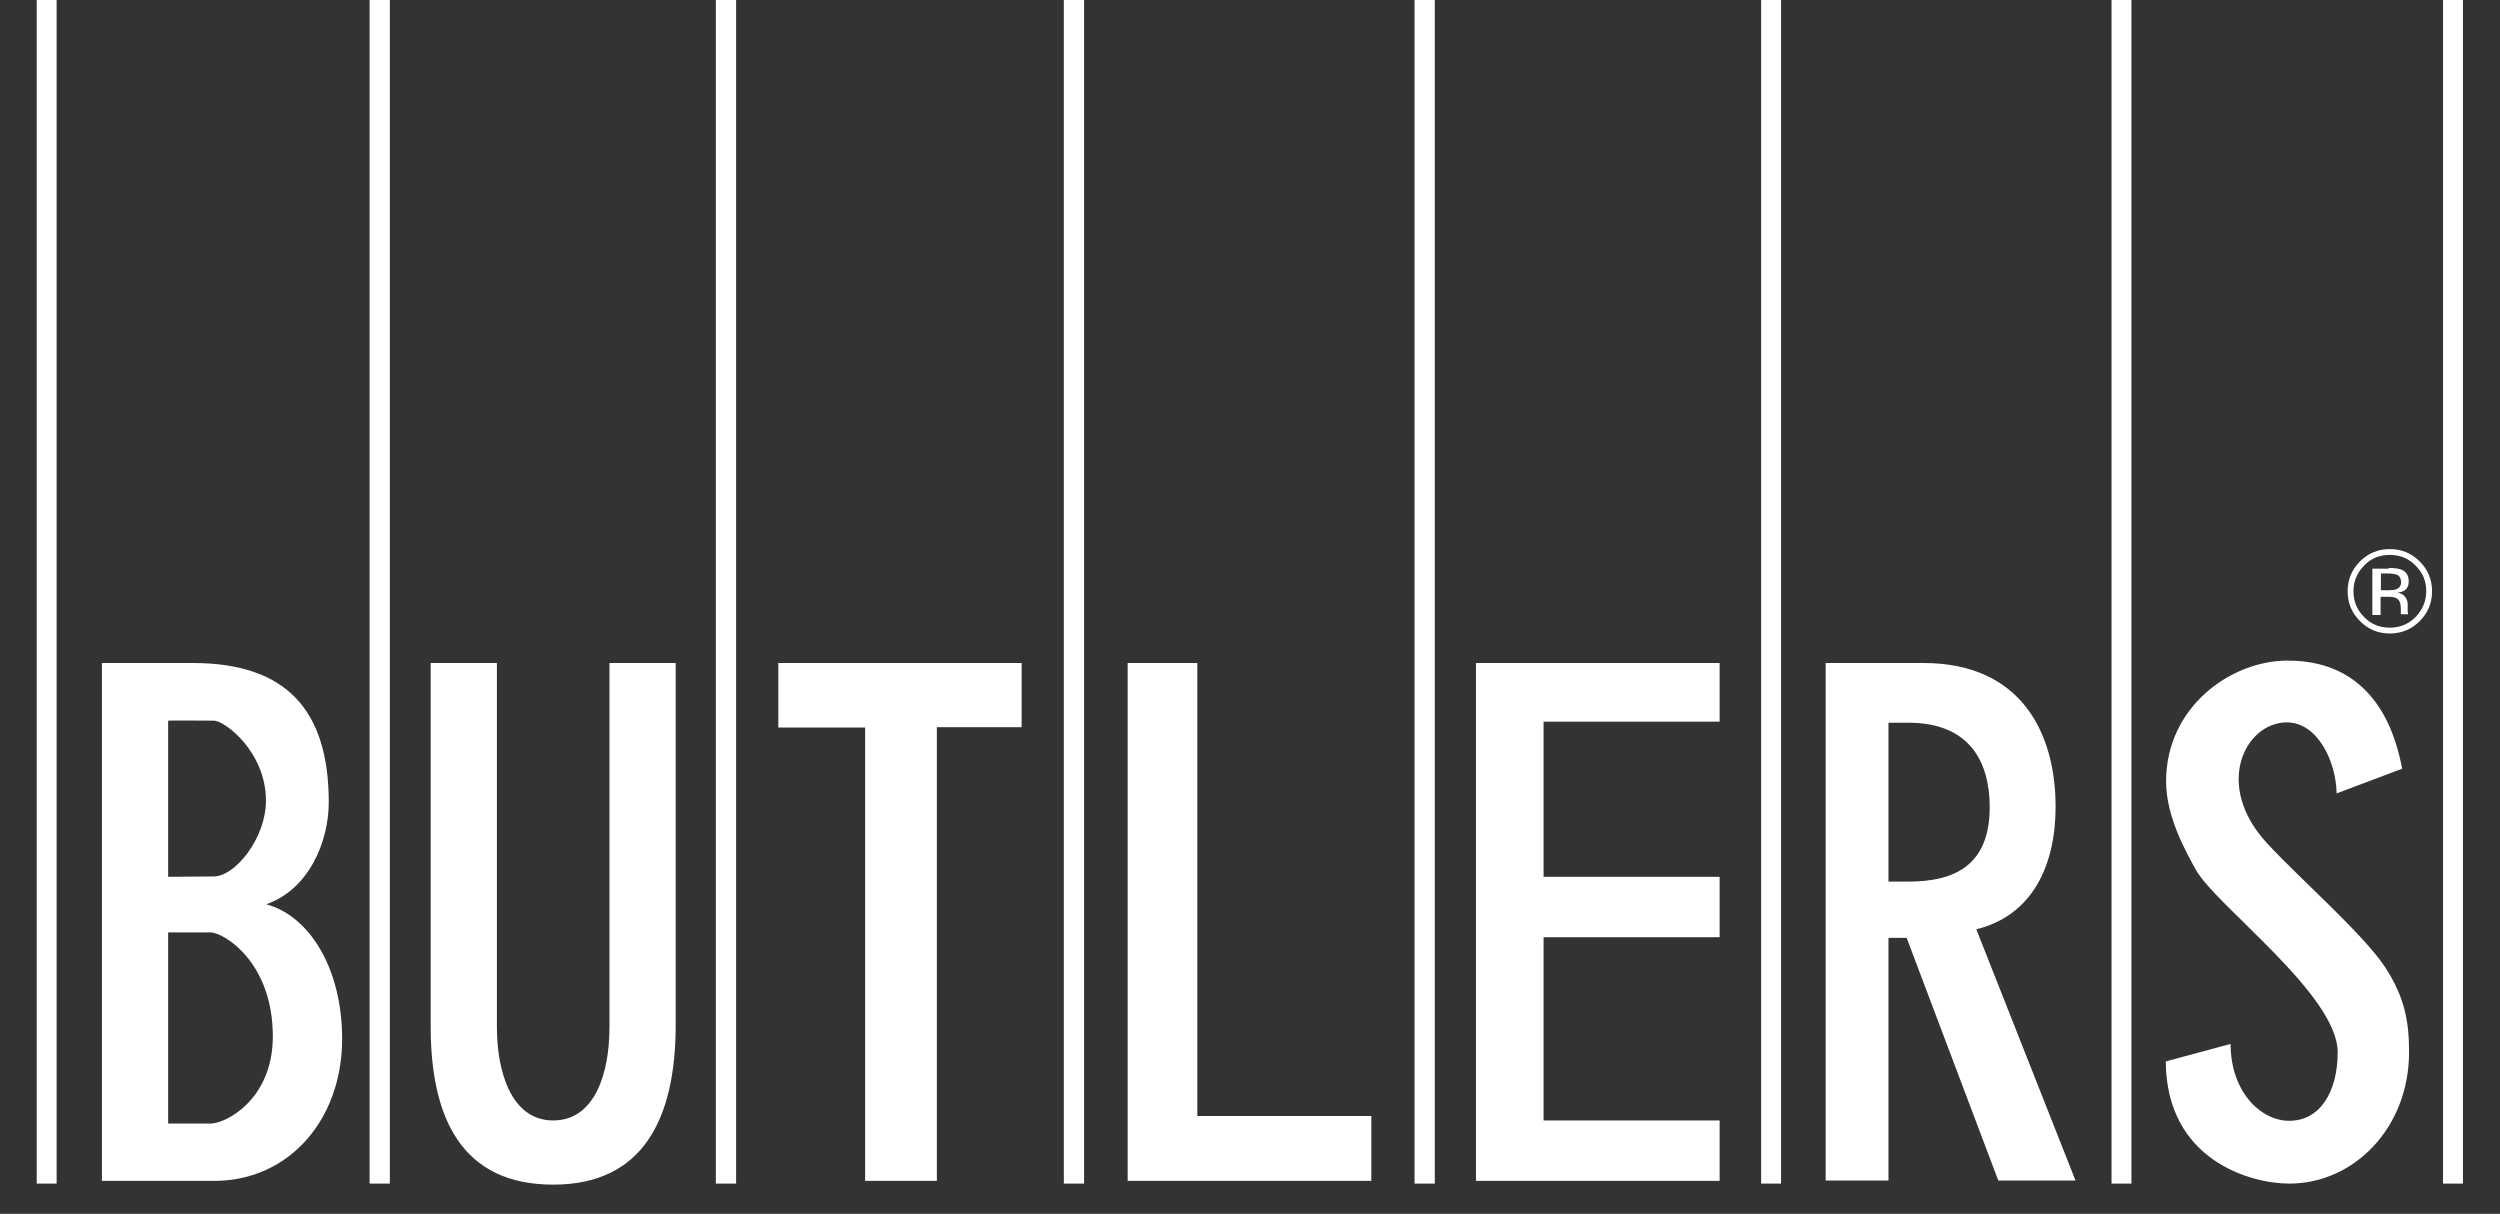
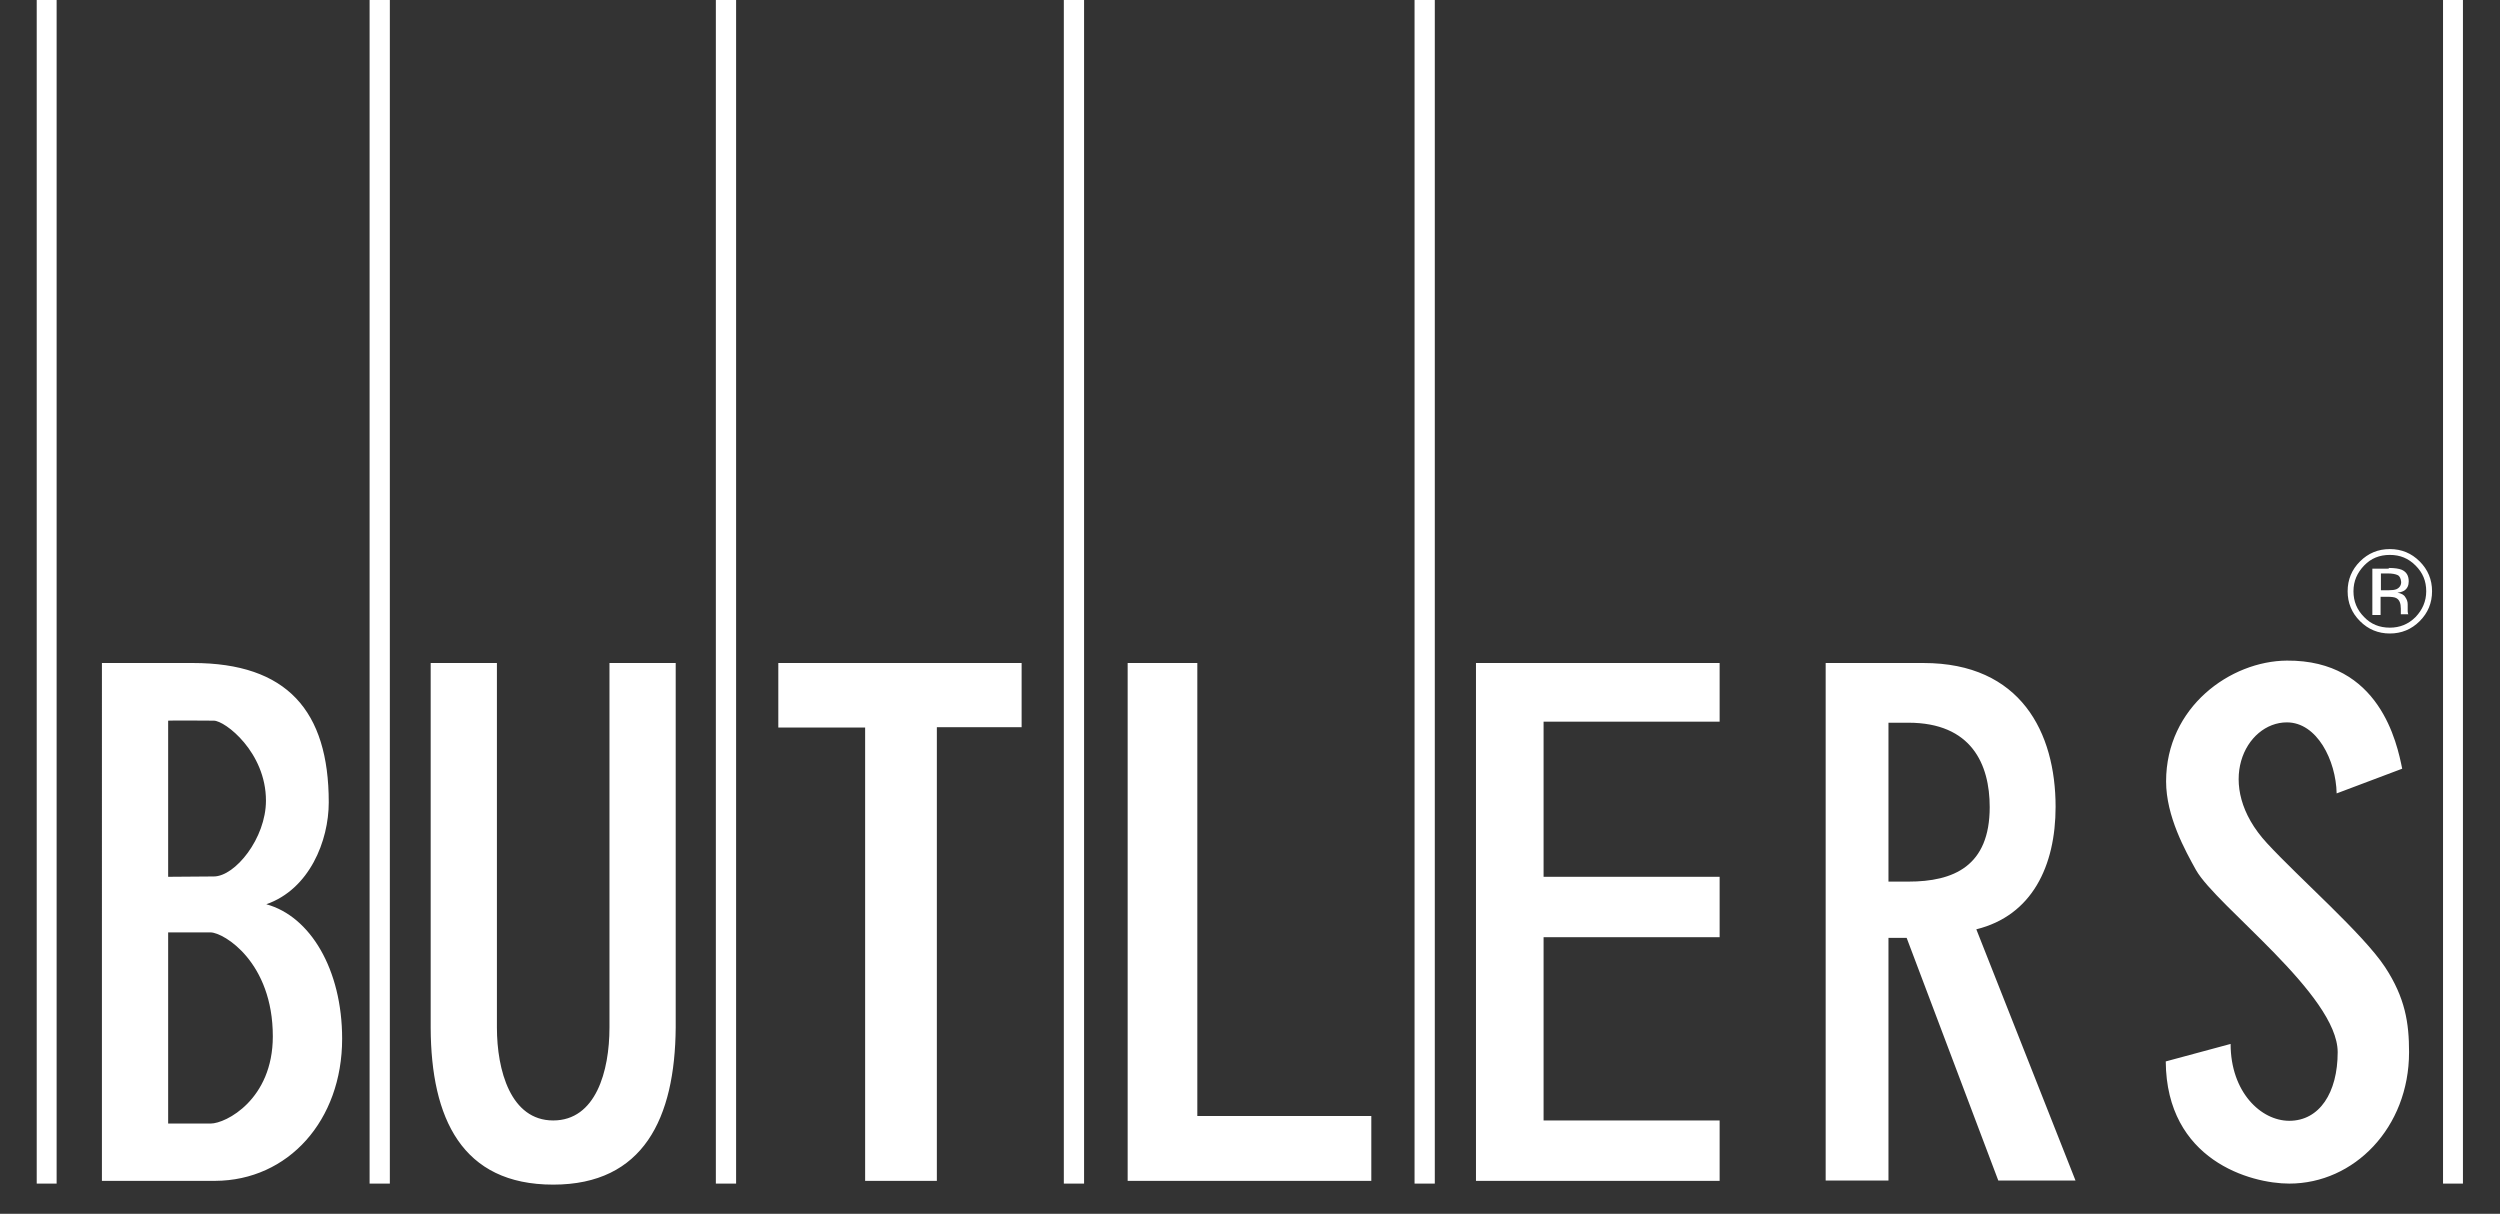
<svg xmlns="http://www.w3.org/2000/svg" version="1.1" x="0px" y="0px" viewBox="0 0 72.85 35.37" style="enable-background:new 0 0 72.85 35.37;" xml:space="preserve">
  <rect x="0" y="0" width="72.85" height="35.37" fill="#333333" stroke="none" />
  <style type="text/css">
	.st0{display:none;}
	.st1{display:inline;fill:#B3B3B3;}
	.st2{display:inline;fill:#FFFFFF;}
	.st3{fill-rule:evenodd;clip-rule:evenodd;fill:#FFFFFF;}
	.st4{fill:#FFFFFF;}
</style>
  <g id="Hintergrund" class="st0">
    <rect class="st1" width="72.85" height="35.37" />
  </g>
  <g id="Hilfslinien_anzeigen">
</g>
  <g id="Vordergrund">
    <g class="st0">
      <path class="st2" d="M36.42,17.68" />
    </g>
    <rect x="1.07" class="st3" width="0.58" height="34.49" />
    <rect x="10.77" class="st3" width="0.59" height="34.49" />
    <rect x="20.86" class="st3" width="0.59" height="34.49" />
    <rect x="31" class="st3" width="0.59" height="34.49" />
    <rect x="41.22" class="st3" width="0.59" height="34.49" />
-     <rect x="51.32" class="st3" width="0.58" height="34.49" />
-     <rect x="61.53" class="st3" width="0.58" height="34.49" />
    <rect x="71.19" class="st3" width="0.58" height="34.49" />
    <path class="st3" d="M16.12,34.52c-2.66,0-3.56-1.93-3.57-4.57V19.32h1.93v10.62c0,1.25,0.4,2.71,1.64,2.71s1.64-1.43,1.64-2.71   V19.32h1.93v10.62C19.67,32.59,18.75,34.52,16.12,34.52z M55.03,25.69l0.58,0c1.32,0,2.37-0.45,2.37-2.17   c0-1.25-0.53-2.46-2.37-2.46h-0.58V25.69z M53.2,19.32h2.85c2.84,0,3.85,2.03,3.85,4.19c0,1.73-0.69,3.17-2.31,3.57l2.89,7.32   h-2.25l-2.67-7.07h-0.53v7.07H53.2V19.32z M70,22.4l-1.91,0.72c-0.02-0.96-0.57-2.07-1.45-2.07c-1.21,0-2.15,1.82-0.58,3.52   c0.95,1.03,2.8,2.64,3.44,3.61c0.59,0.9,0.7,1.63,0.7,2.48c0,2.2-1.6,3.83-3.49,3.83c-1.13,0-3.58-0.68-3.6-3.56L65,30.42   c0,1.4,0.88,2.24,1.71,2.24c0.88,0,1.41-0.82,1.41-2c0-1.67-3.54-4.26-4.13-5.31c-0.31-0.56-0.87-1.56-0.87-2.58   c0-2.17,1.88-3.51,3.52-3.52C69.35,19.23,69.85,21.66,70,22.4z M43.01,19.32h7.1v1.71h-5.13v4.52h5.13v1.76h-5.13v5.34h5.13v1.76   h-7.1V19.32z M4.9,32.74h1.24c0.44,0,1.81-0.7,1.81-2.54c0-2.16-1.42-3.02-1.81-3.03H4.9V32.74z M2.95,19.32h2.67   c2.74,0,3.96,1.39,3.96,4.06c0,1.12-0.56,2.53-1.82,2.97c1.28,0.35,2.21,1.9,2.21,3.92c0,2.38-1.57,4.13-3.7,4.14h-3.3V19.32z    M4.9,25.55l1.33-0.01c0.62,0,1.52-1.11,1.52-2.21c0-1.41-1.19-2.33-1.52-2.33c0,0-1.32-0.01-1.33,0V25.55z M32.86,19.32h2.03v13.2   h5.07v1.89h-7.1V19.32z M22.69,19.32h7.08v1.87H27.3v13.22h-2.09V21.2h-2.53V19.32z" />
    <path class="st4" d="M69.61,16.55c0.17,0,0.29,0.02,0.37,0.05c0.14,0.06,0.21,0.17,0.21,0.34c0,0.12-0.04,0.21-0.13,0.27   c-0.05,0.03-0.11,0.05-0.2,0.06c0.11,0.02,0.19,0.06,0.23,0.13c0.05,0.07,0.07,0.14,0.07,0.21v0.1c0,0.03,0,0.06,0,0.1   c0,0.04,0.01,0.06,0.01,0.07l0.01,0.02h-0.22c0,0,0-0.01,0-0.01c0,0,0-0.01,0-0.01l0-0.04v-0.1c0-0.16-0.04-0.26-0.13-0.31   c-0.05-0.03-0.14-0.04-0.27-0.04h-0.19v0.53h-0.24v-1.35H69.61L69.61,16.55z M69.87,16.76c-0.06-0.03-0.16-0.05-0.29-0.05h-0.2   v0.49h0.22c0.1,0,0.18-0.01,0.23-0.03c0.09-0.04,0.14-0.11,0.14-0.21C69.96,16.86,69.93,16.79,69.87,16.76L69.87,16.76z    M70.51,18.1c-0.24,0.24-0.53,0.36-0.87,0.36c-0.34,0-0.63-0.12-0.87-0.36c-0.24-0.24-0.36-0.53-0.36-0.87   c0-0.34,0.12-0.63,0.36-0.87C69.01,16.12,69.3,16,69.64,16c0.34,0,0.63,0.12,0.87,0.36c0.24,0.24,0.36,0.53,0.36,0.87   C70.87,17.57,70.75,17.86,70.51,18.1L70.51,18.1z M68.89,16.48c-0.2,0.21-0.31,0.45-0.31,0.75c0,0.29,0.1,0.54,0.31,0.75   c0.2,0.21,0.45,0.31,0.75,0.31c0.29,0,0.54-0.1,0.75-0.31c0.2-0.21,0.31-0.46,0.31-0.75c0-0.3-0.1-0.54-0.31-0.75   c-0.21-0.21-0.45-0.31-0.75-0.31C69.34,16.17,69.09,16.27,68.89,16.48L68.89,16.48z" />
  </g>
</svg>